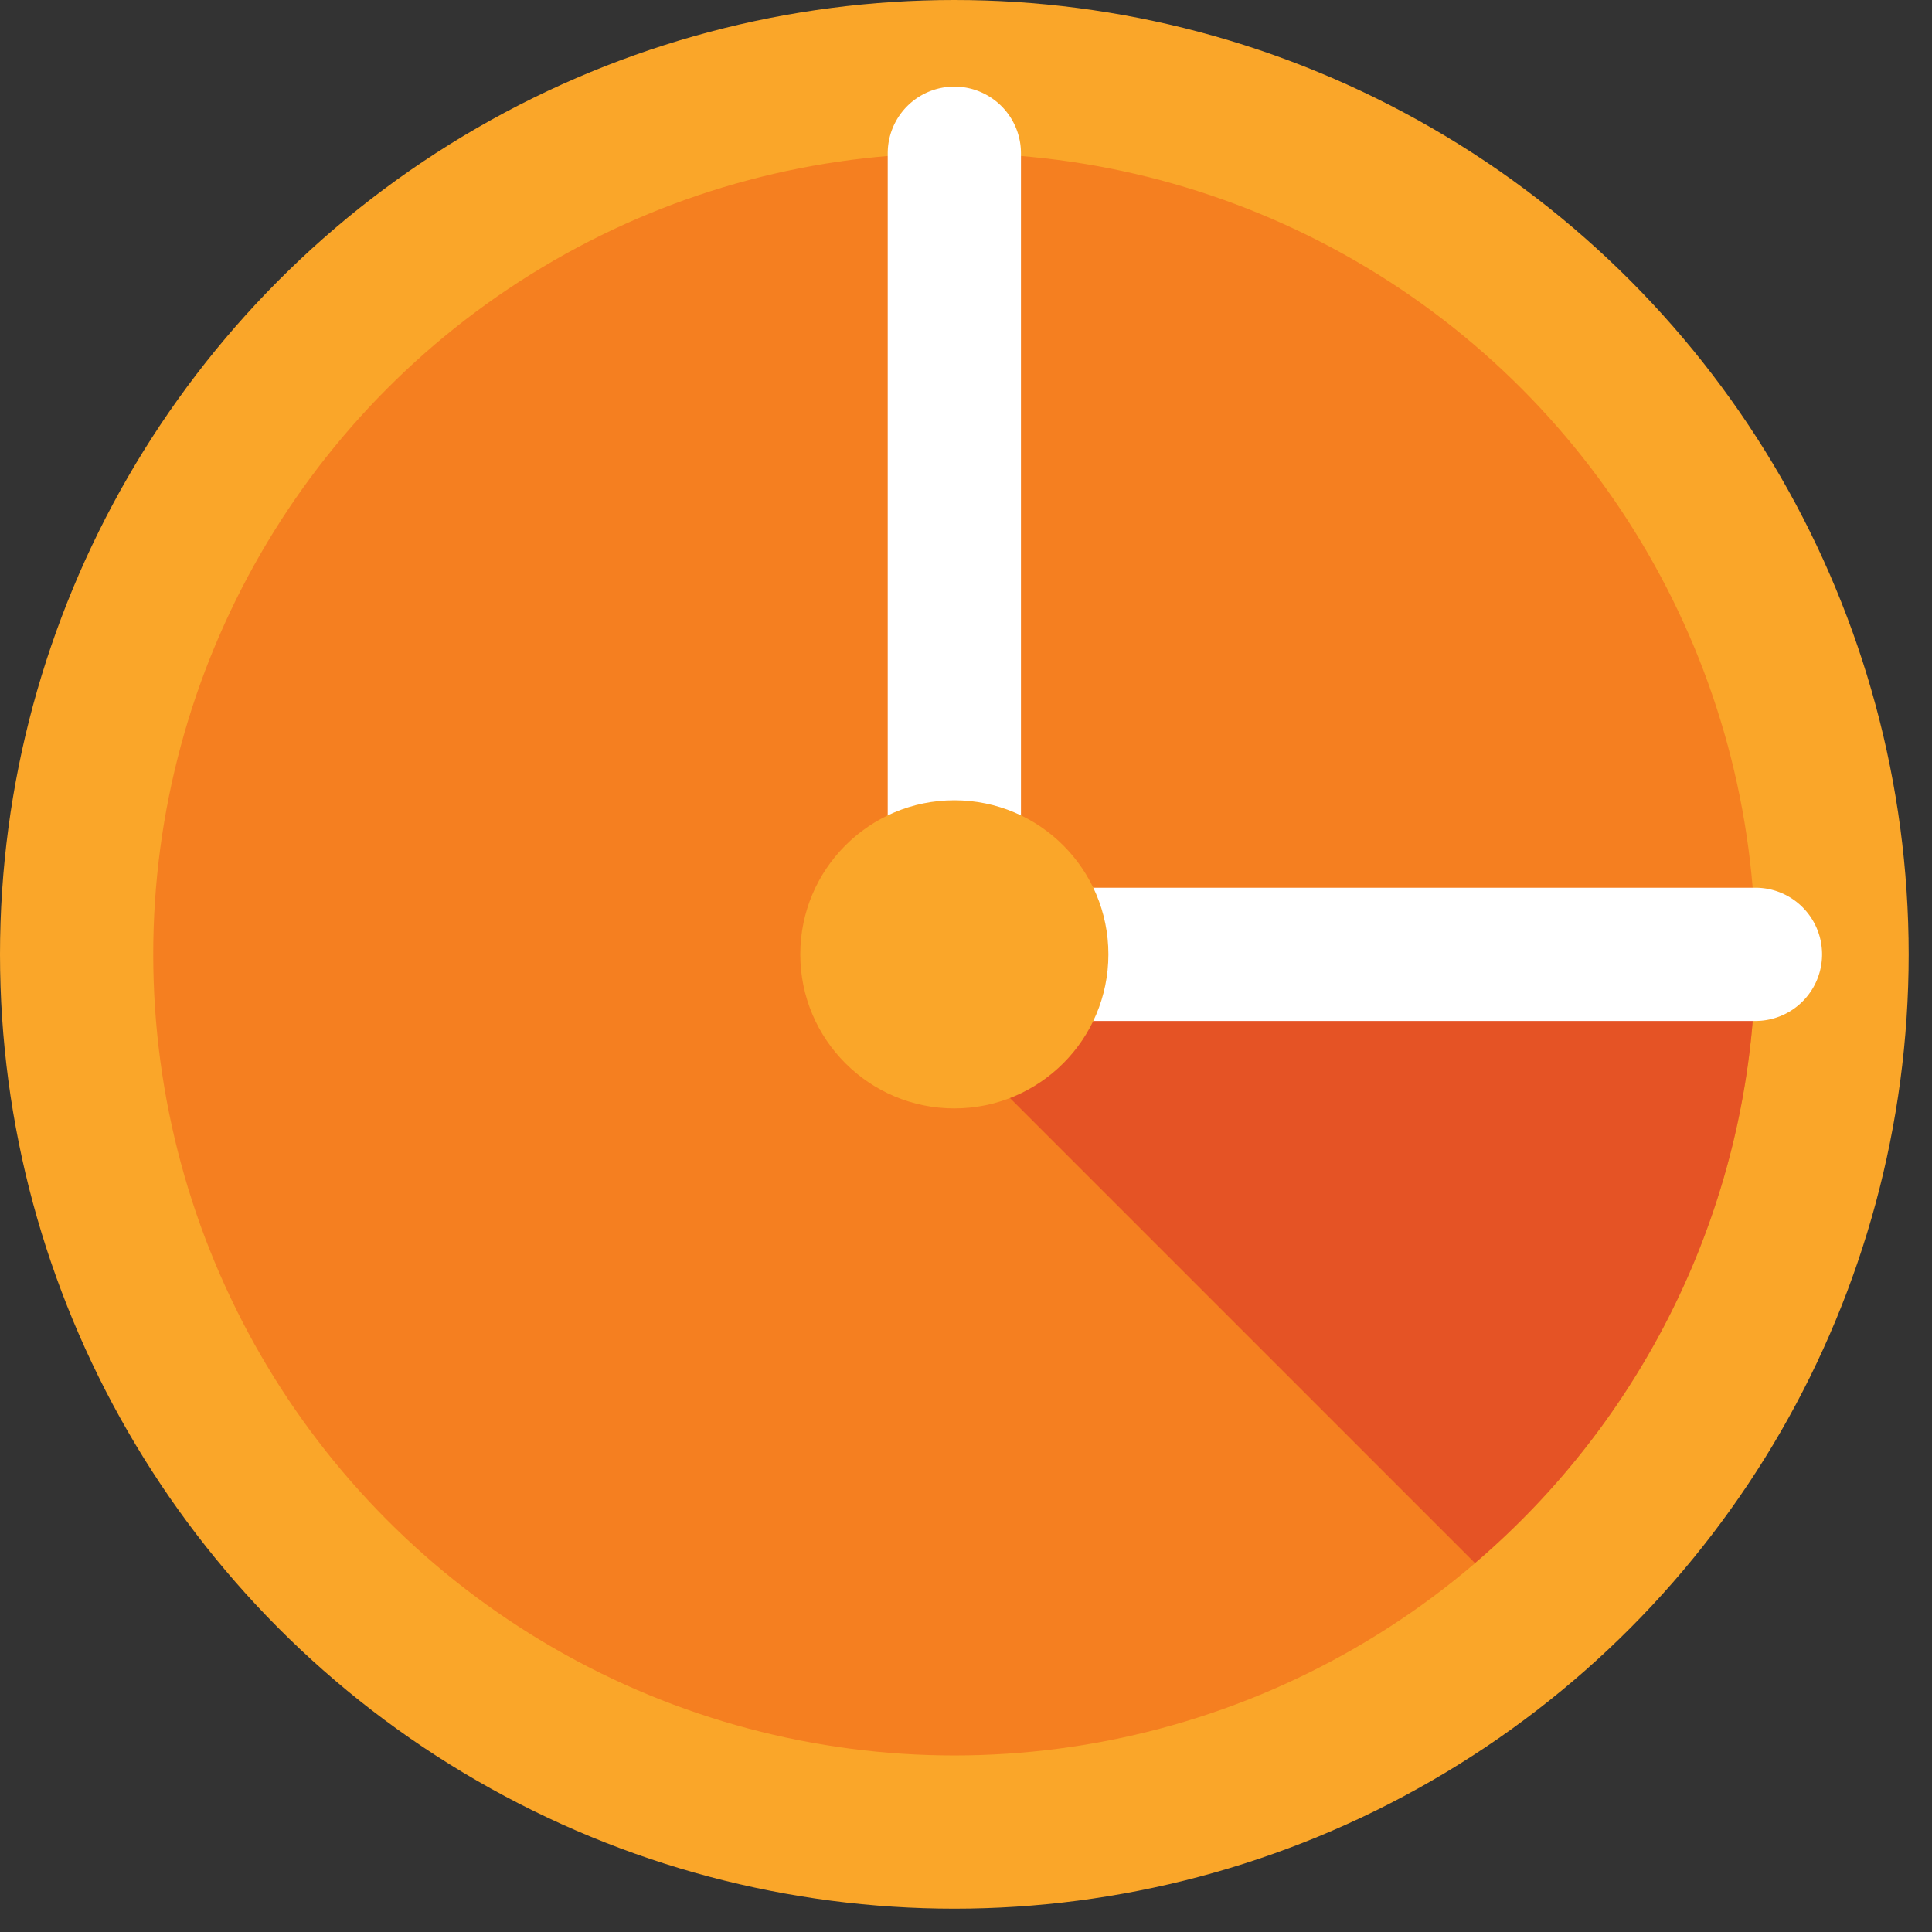
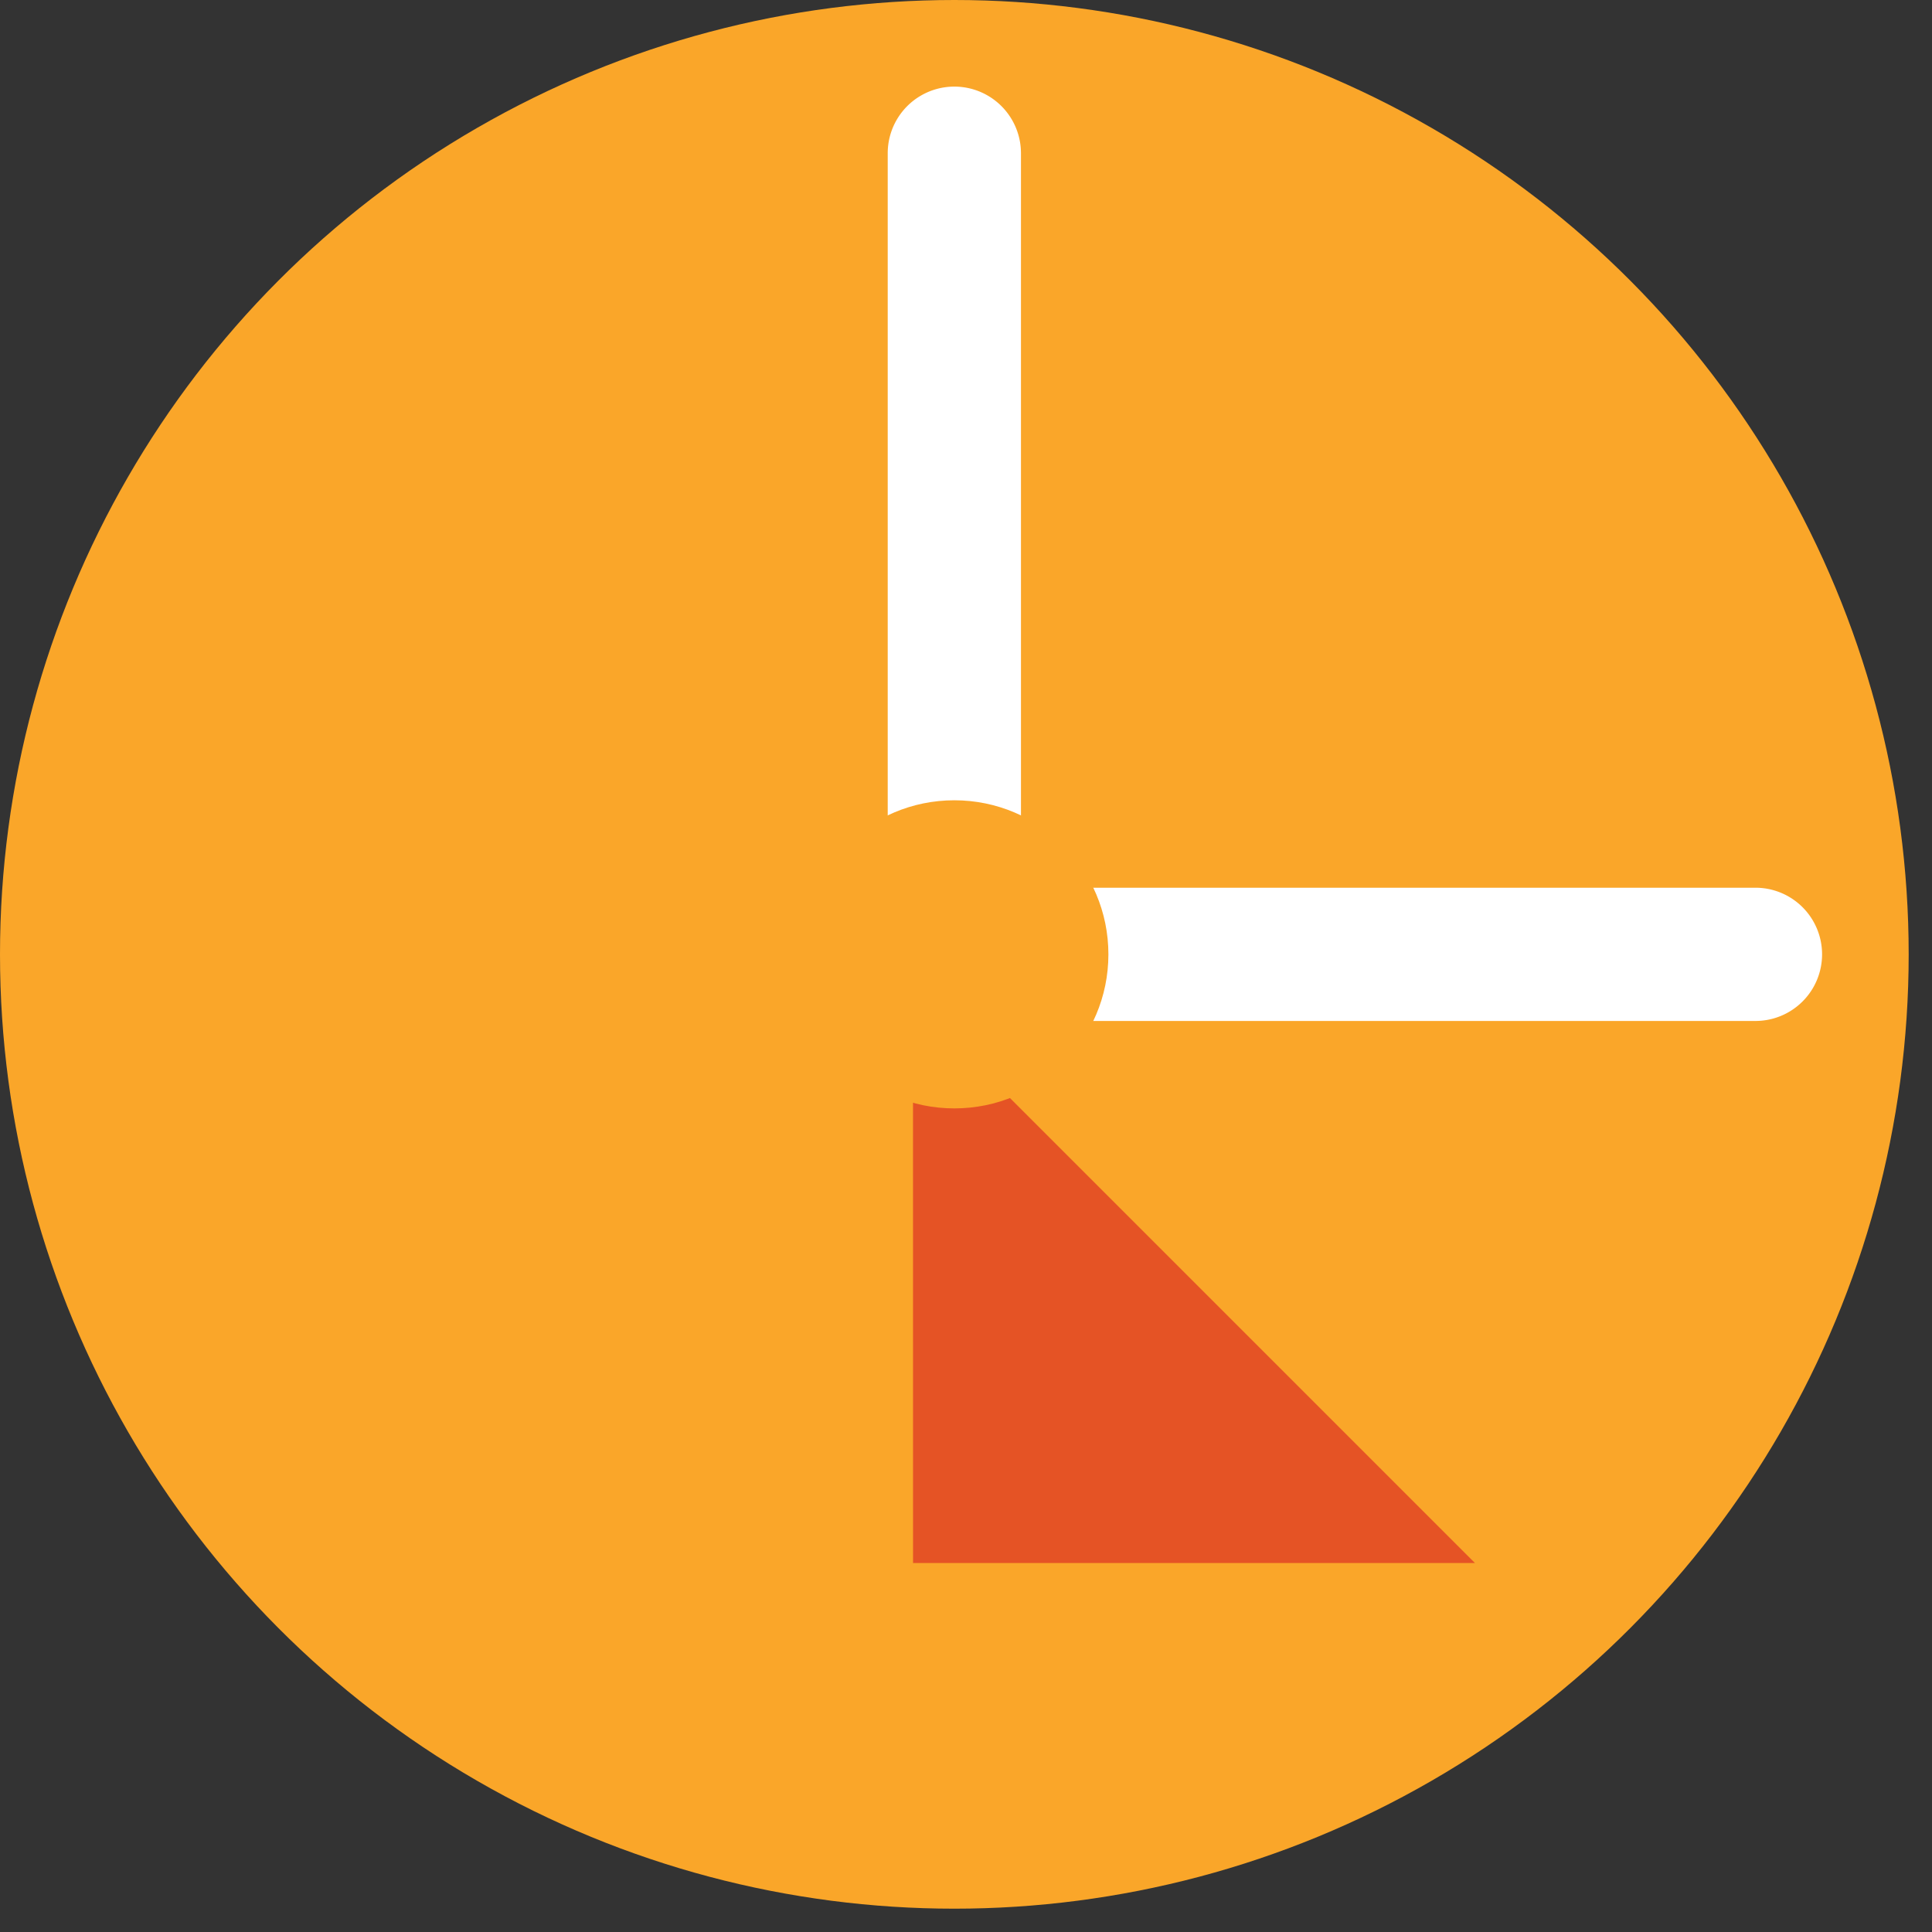
<svg xmlns="http://www.w3.org/2000/svg" viewBox="0 0 58 58">
  <rect x="0" y="0" width="58" height="58" fill="#333333" stroke="none" />
  <g fill="none">
    <circle fill="#FAA629" cx="28.65" cy="28.65" r="28.65" />
-     <circle fill="#F57F20" cx="28.65" cy="28.65" r="24.05" />
-     <path d="M27.409 28.65v1.403l16.87 16.87A23.99 23.99 0 0 0 52.7 28.65H27.41z" fill="#E55325" />
+     <path d="M27.409 28.65v1.403l16.87 16.87H27.41z" fill="#E55325" />
    <path d="M52.7 30.65H28.65a2 2 0 0 1-2-2V4.6a2 2 0 1 1 4 0v22.05H52.7a2 2 0 1 1 0 4z" fill="#FFF" />
    <circle fill="#FAA629" cx="28.65" cy="28.65" r="4.625" />
  </g>
</svg>